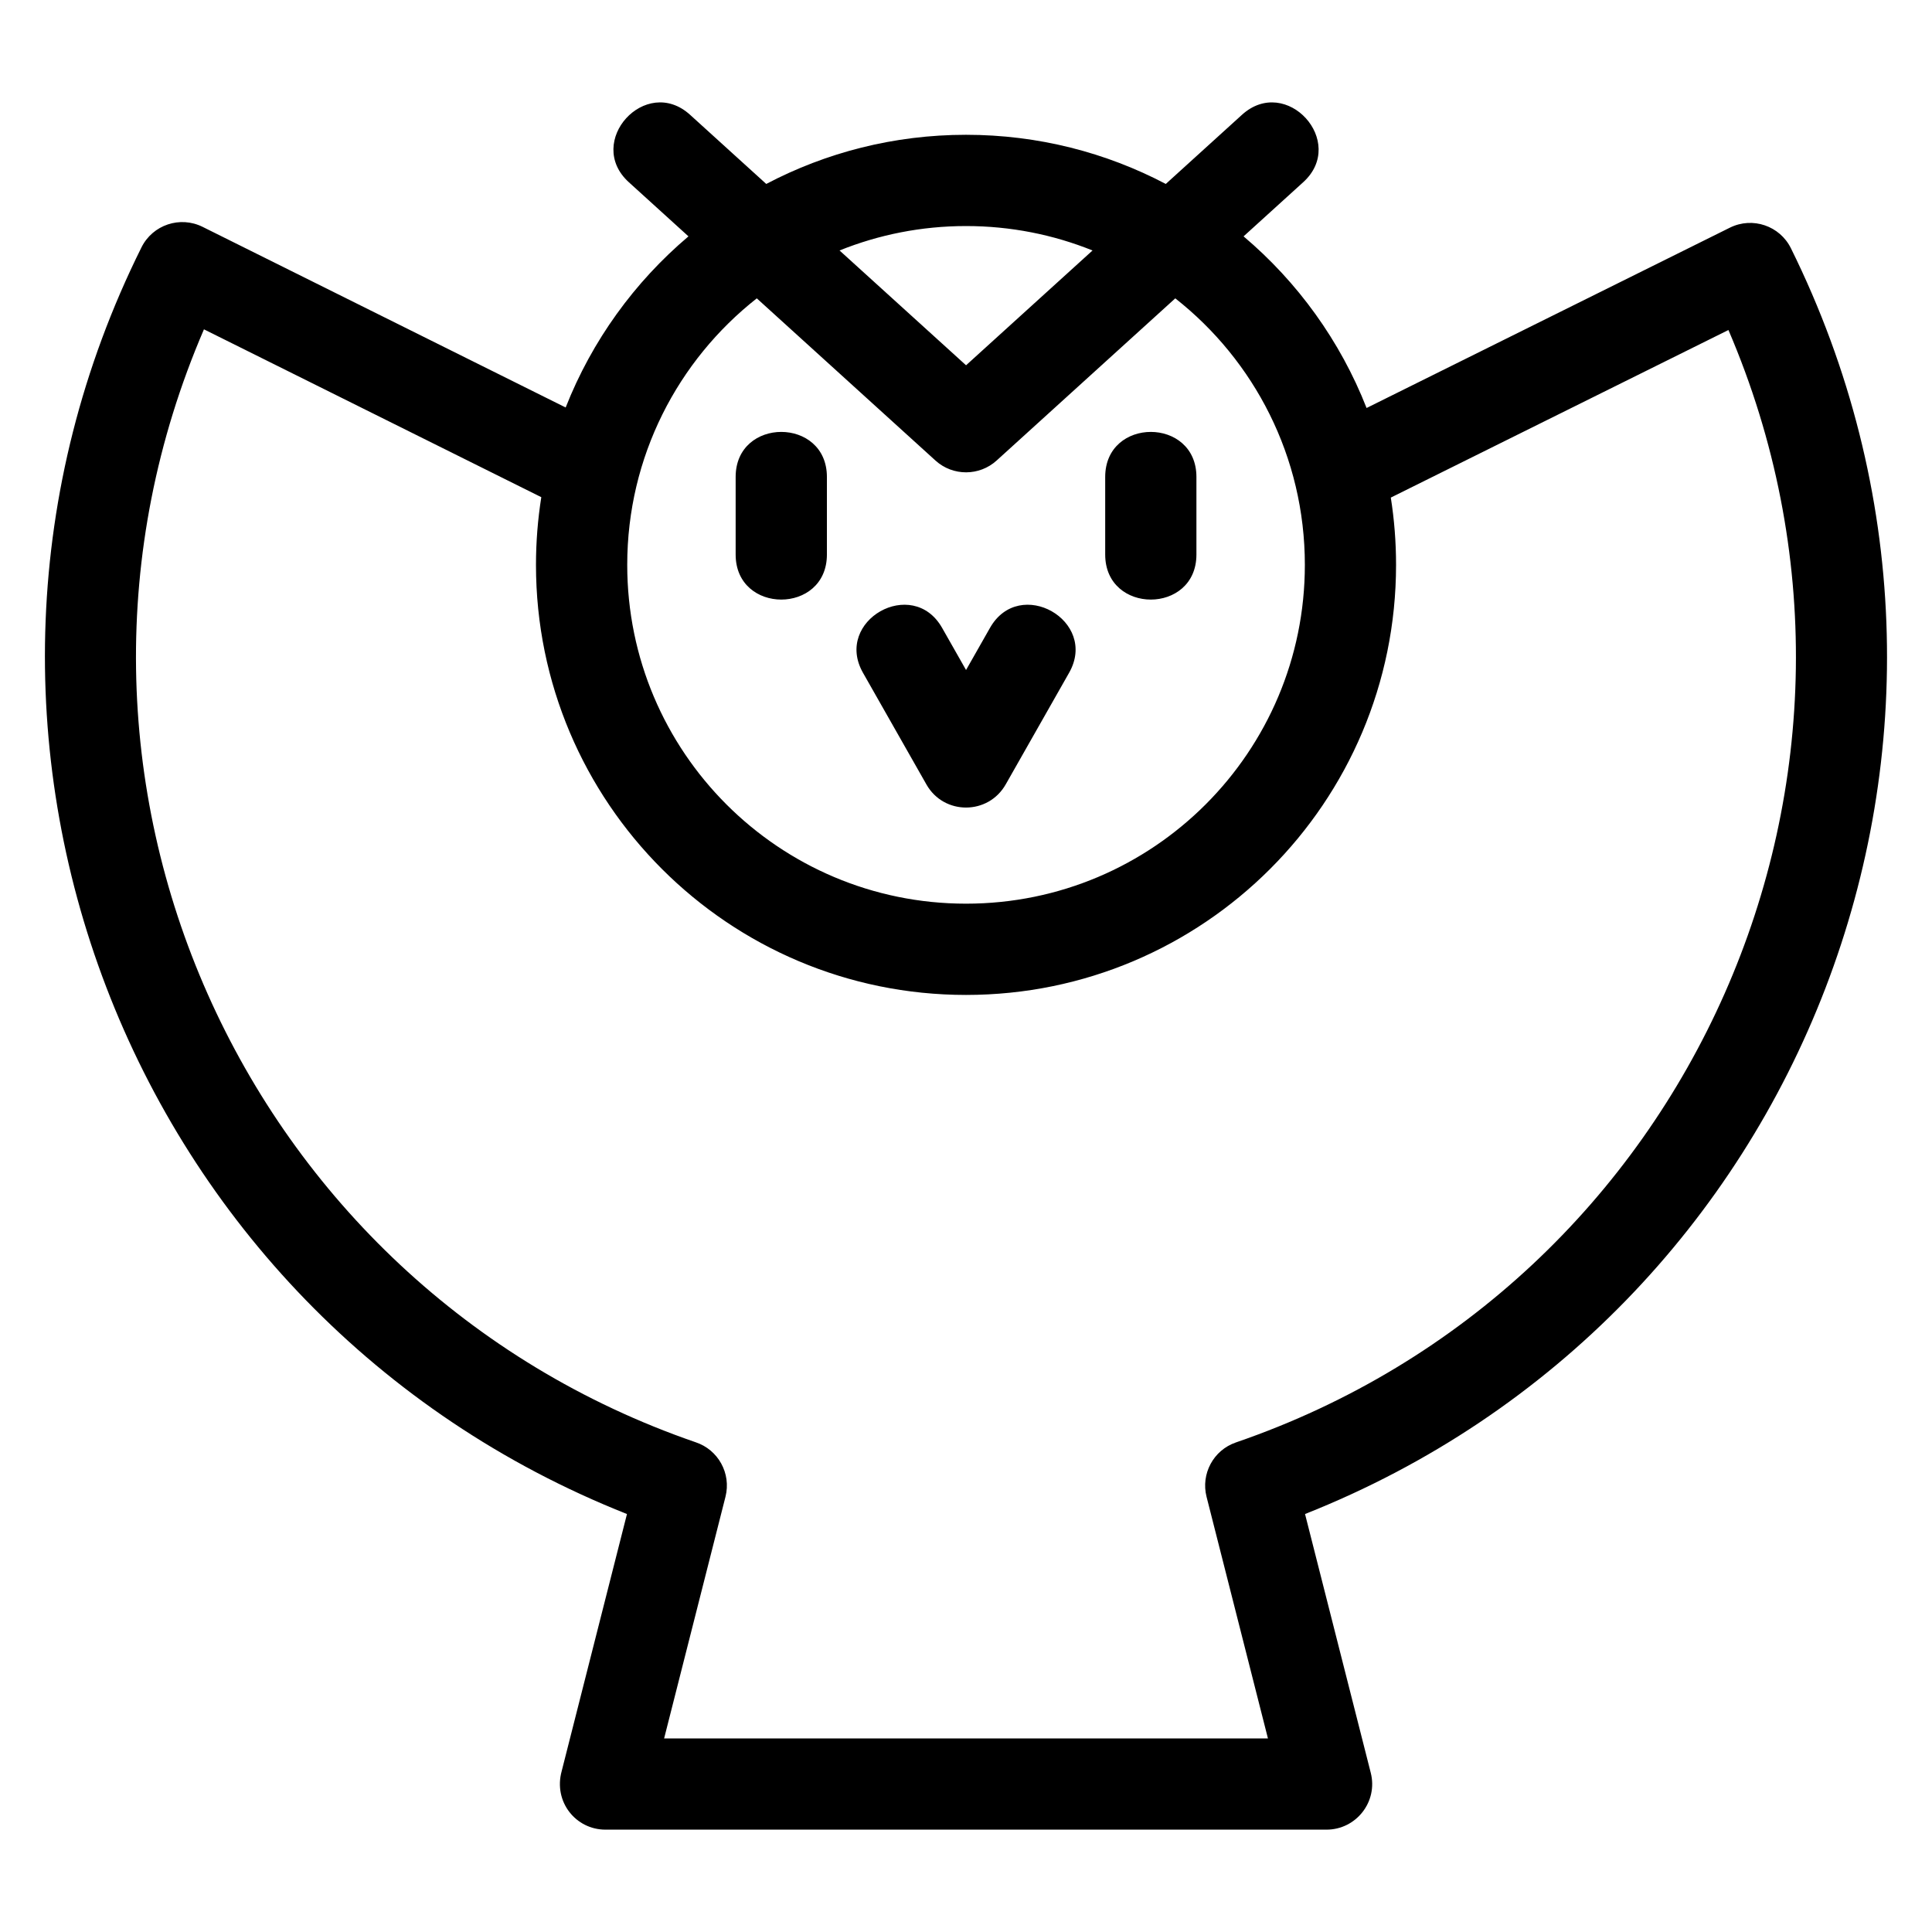
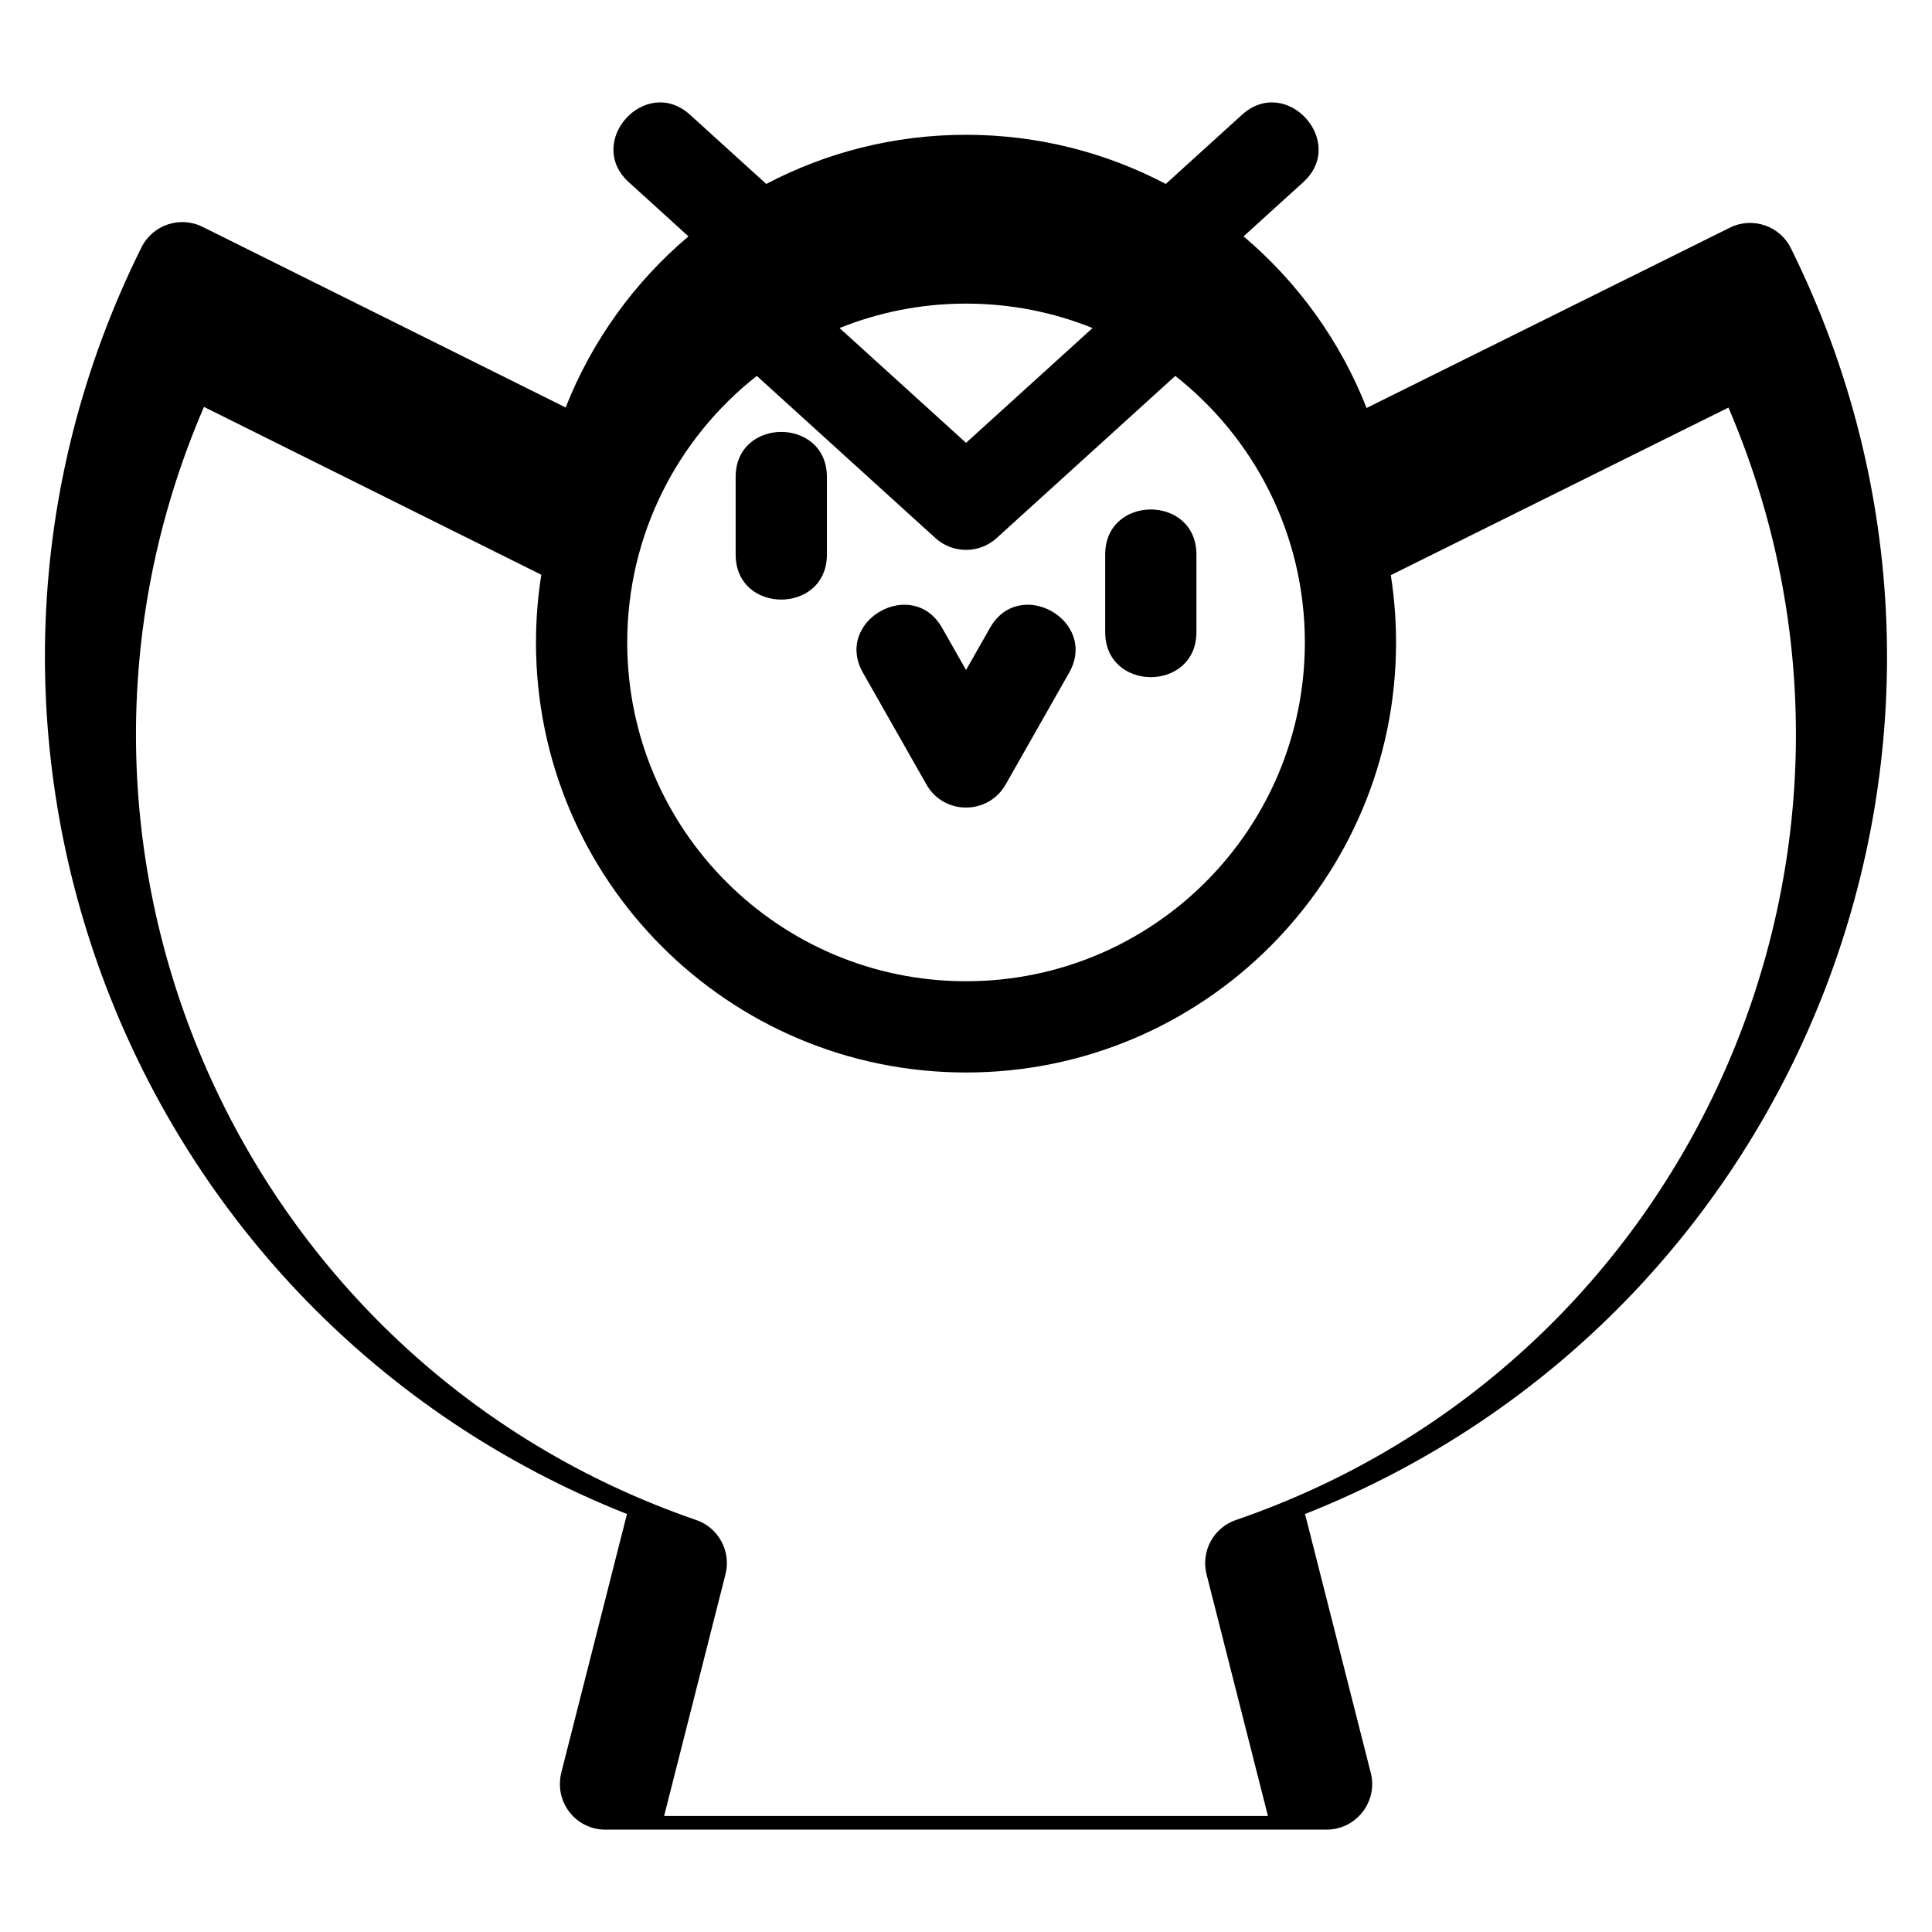
<svg xmlns="http://www.w3.org/2000/svg" fill="#000000" width="800px" height="800px" version="1.1" viewBox="144 144 512 512">
-   <path d="m506.16 252.12 96.309-47.801c5.973-2.945 13.203-0.492 16.148 5.481 63.422 128.18 3.891 282.86-128.77 335.43l17.418 68.582c1.953 7.672-3.879 15.055-11.711 15.062h-191.1c-7.859 0-13.824-7.383-11.605-15.5l17.305-68.141c-133-52.711-192.19-208.02-128.66-335.68 2.969-5.973 10.23-8.406 16.199-5.434l96.215 47.867c6.973-17.715 18.25-33.258 32.543-45.348l-15.816-14.359c-11.746-10.688 4.481-28.543 16.246-17.852l20.184 18.32c15.816-8.312 33.828-13.027 52.941-13.027 19.113 0 37.121 4.711 52.941 13.027l20.18-18.32c11.77-10.691 27.996 7.176 16.246 17.852l-15.816 14.359c14.336 12.121 25.629 27.719 32.598 45.484zm-133.46 70.176c-7.832-13.805 13.133-25.699 20.969-11.902l6.344 11.164 6.344-11.164c7.836-13.805 28.801-1.898 20.965 11.902l-16.75 29.496c-4.637 8.281-16.422 8.258-21.043 0.125zm-33.746-51.895c0-15.918 24.184-15.918 24.184 0v20.555c0 15.918-24.184 15.918-24.184 0zm97.934 0c0-15.918 24.176-15.918 24.176 0v20.555c0 15.918-24.176 15.918-24.176 0zm-70.402-60.023 33.527 30.426 33.52-30.426c-10.359-4.172-21.672-6.473-33.52-6.473-11.852 0-23.164 2.305-33.527 6.473zm88.973 12.688-47.32 42.957c-4.551 4.16-11.605 4.238-16.25 0.008l-47.332-42.965c-20.91 16.441-34.336 41.969-34.336 70.629 0 49.594 40.195 89.789 89.789 89.789 49.586 0 89.789-40.195 89.789-89.789 0-28.656-13.43-54.188-34.34-70.629zm-168.01 52.691-89.402-44.48c-50.789 117.86 9.949 253.46 130.29 294.93 5.981 1.969 9.492 8.258 7.922 14.449l-16.262 64.047h160.02l-16.27-64.047c-1.535-6.039 1.797-12.348 7.797-14.398 121.07-41.57 180.84-177.57 130.51-294.8l-89.477 44.41c0.918 5.809 1.391 11.766 1.391 17.832 0 62.945-51.027 113.97-113.96 113.97-62.945 0-113.97-51.027-113.97-113.97 0-6.106 0.488-12.09 1.41-17.934z" />
+   <path d="m506.16 252.12 96.309-47.801c5.973-2.945 13.203-0.492 16.148 5.481 63.422 128.18 3.891 282.86-128.77 335.43l17.418 68.582c1.953 7.672-3.879 15.055-11.711 15.062h-191.1c-7.859 0-13.824-7.383-11.605-15.5l17.305-68.141c-133-52.711-192.19-208.02-128.66-335.68 2.969-5.973 10.23-8.406 16.199-5.434l96.215 47.867c6.973-17.715 18.25-33.258 32.543-45.348l-15.816-14.359c-11.746-10.688 4.481-28.543 16.246-17.852l20.184 18.32c15.816-8.312 33.828-13.027 52.941-13.027 19.113 0 37.121 4.711 52.941 13.027l20.18-18.32c11.77-10.691 27.996 7.176 16.246 17.852l-15.816 14.359c14.336 12.121 25.629 27.719 32.598 45.484zm-133.46 70.176c-7.832-13.805 13.133-25.699 20.969-11.902l6.344 11.164 6.344-11.164c7.836-13.805 28.801-1.898 20.965 11.902l-16.75 29.496c-4.637 8.281-16.422 8.258-21.043 0.125zm-33.746-51.895c0-15.918 24.184-15.918 24.184 0v20.555c0 15.918-24.184 15.918-24.184 0m97.934 0c0-15.918 24.176-15.918 24.176 0v20.555c0 15.918-24.176 15.918-24.176 0zm-70.402-60.023 33.527 30.426 33.52-30.426c-10.359-4.172-21.672-6.473-33.52-6.473-11.852 0-23.164 2.305-33.527 6.473zm88.973 12.688-47.32 42.957c-4.551 4.16-11.605 4.238-16.25 0.008l-47.332-42.965c-20.91 16.441-34.336 41.969-34.336 70.629 0 49.594 40.195 89.789 89.789 89.789 49.586 0 89.789-40.195 89.789-89.789 0-28.656-13.43-54.188-34.34-70.629zm-168.01 52.691-89.402-44.48c-50.789 117.86 9.949 253.46 130.29 294.93 5.981 1.969 9.492 8.258 7.922 14.449l-16.262 64.047h160.02l-16.27-64.047c-1.535-6.039 1.797-12.348 7.797-14.398 121.07-41.57 180.84-177.57 130.51-294.8l-89.477 44.41c0.918 5.809 1.391 11.766 1.391 17.832 0 62.945-51.027 113.97-113.96 113.97-62.945 0-113.97-51.027-113.97-113.97 0-6.106 0.488-12.09 1.41-17.934z" />
</svg>